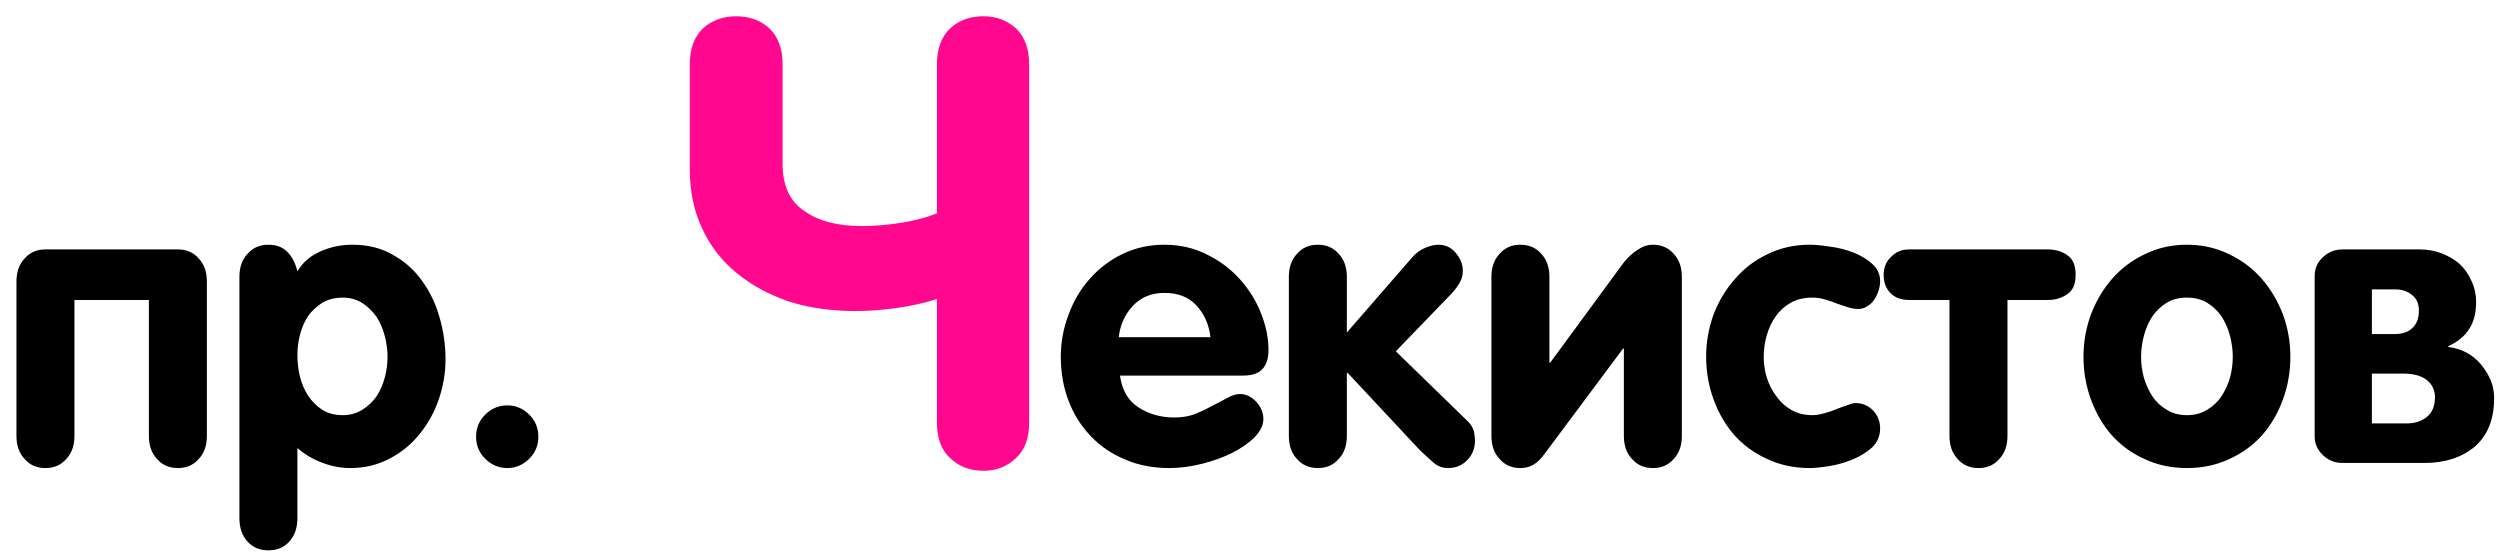
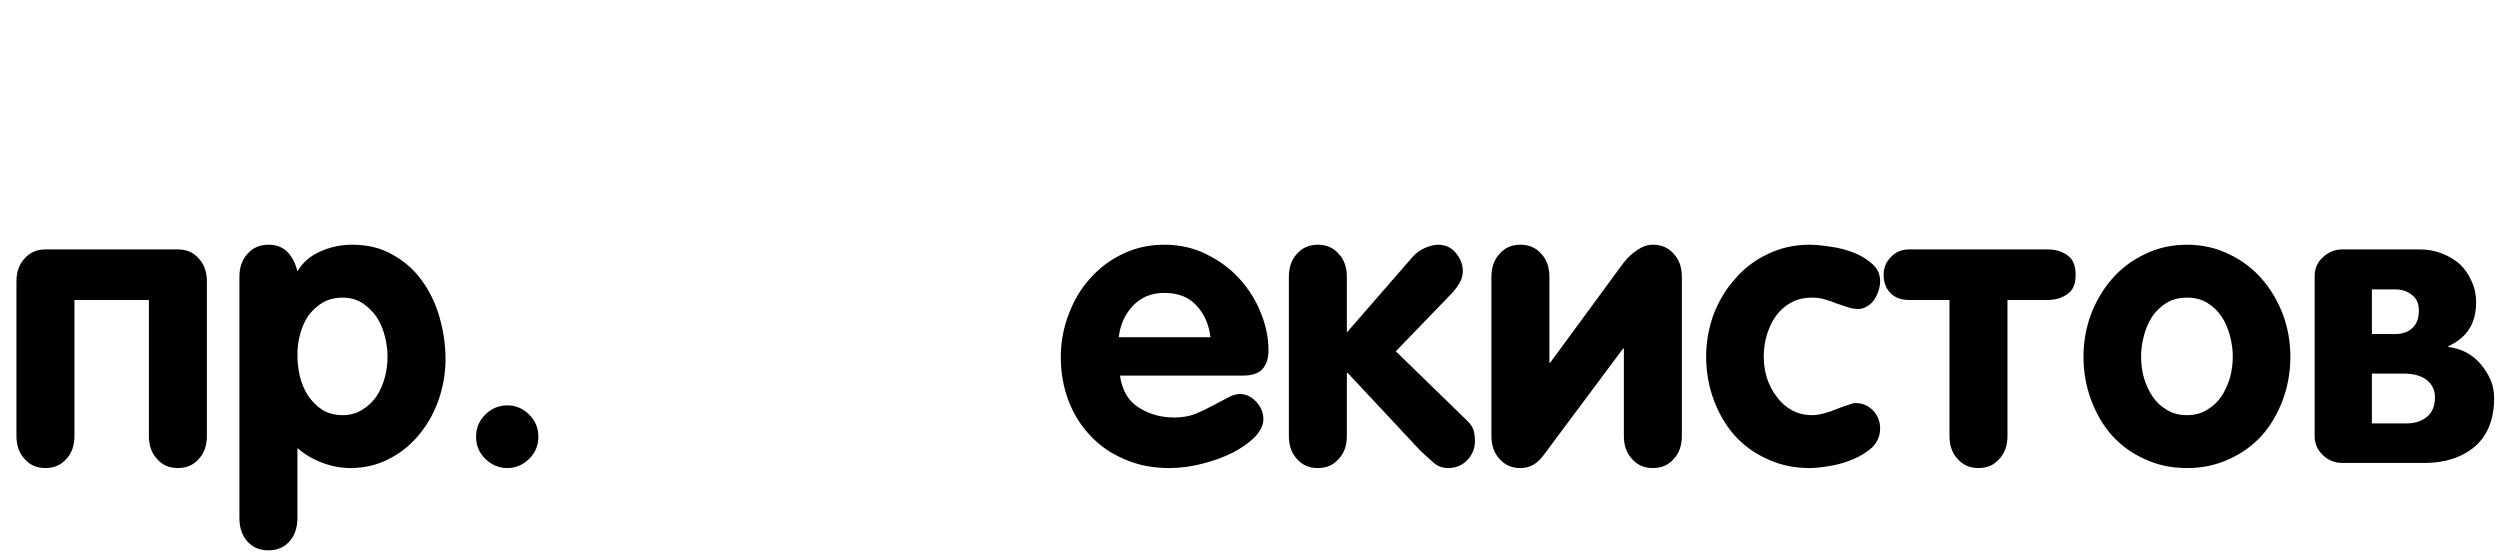
<svg xmlns="http://www.w3.org/2000/svg" width="81" height="18" viewBox="0 0 81 18" fill="none">
  <path d="M6.703 14.124C6.703 14.437 6.614 14.687 6.437 14.873C6.267 15.068 6.043 15.165 5.764 15.165C5.484 15.165 5.26 15.068 5.091 14.873C4.913 14.687 4.824 14.437 4.824 14.124V9.719H2.412V14.124C2.412 14.437 2.323 14.687 2.146 14.873C1.976 15.068 1.752 15.165 1.473 15.165C1.193 15.165 0.969 15.068 0.8 14.873C0.622 14.687 0.533 14.437 0.533 14.124V9.122C0.533 8.809 0.622 8.559 0.8 8.373C0.969 8.178 1.193 8.081 1.473 8.081H5.764C6.043 8.081 6.267 8.178 6.437 8.373C6.614 8.559 6.703 8.809 6.703 9.122V14.124ZM12.556 11.56C12.556 11.339 12.526 11.115 12.467 10.887C12.408 10.658 12.319 10.451 12.2 10.265C12.073 10.087 11.921 9.939 11.743 9.82C11.557 9.702 11.345 9.643 11.108 9.643C10.854 9.643 10.634 9.698 10.448 9.808C10.271 9.918 10.118 10.057 9.991 10.227C9.873 10.404 9.784 10.603 9.725 10.823C9.665 11.043 9.636 11.268 9.636 11.496C9.636 11.725 9.661 11.953 9.712 12.182C9.771 12.419 9.86 12.63 9.979 12.816C10.105 13.003 10.258 13.155 10.435 13.273C10.622 13.392 10.846 13.451 11.108 13.451C11.345 13.451 11.557 13.392 11.743 13.273C11.921 13.163 12.073 13.02 12.2 12.842C12.319 12.656 12.408 12.453 12.467 12.232C12.526 12.012 12.556 11.788 12.556 11.56ZM14.435 11.636C14.435 12.076 14.363 12.508 14.219 12.931C14.075 13.354 13.867 13.73 13.597 14.06C13.326 14.399 13 14.666 12.619 14.86C12.238 15.063 11.815 15.165 11.35 15.165C11.053 15.165 10.757 15.11 10.461 15C10.156 14.89 9.881 14.729 9.636 14.518V16.79C9.636 17.103 9.547 17.357 9.369 17.552C9.2 17.738 8.976 17.831 8.696 17.831C8.417 17.831 8.193 17.738 8.023 17.552C7.846 17.357 7.757 17.103 7.757 16.79V8.97C7.757 8.657 7.846 8.407 8.023 8.221C8.193 8.026 8.417 7.929 8.696 7.929C8.959 7.929 9.166 8.009 9.318 8.17C9.471 8.331 9.576 8.538 9.636 8.792C9.805 8.504 10.055 8.288 10.385 8.145C10.706 8.001 11.049 7.929 11.413 7.929C11.921 7.929 12.361 8.039 12.733 8.259C13.114 8.47 13.427 8.75 13.673 9.097C13.927 9.444 14.117 9.841 14.244 10.29C14.371 10.739 14.435 11.187 14.435 11.636ZM17.443 14.149C17.443 14.429 17.346 14.666 17.151 14.86C16.948 15.063 16.711 15.165 16.44 15.165C16.161 15.165 15.92 15.063 15.717 14.86C15.522 14.666 15.425 14.429 15.425 14.149C15.425 13.87 15.522 13.633 15.717 13.438C15.92 13.235 16.161 13.134 16.44 13.134C16.711 13.134 16.948 13.235 17.151 13.438C17.346 13.633 17.443 13.87 17.443 14.149ZM39.22 10.925C39.169 10.51 39.017 10.167 38.763 9.896C38.517 9.626 38.17 9.49 37.722 9.49C37.307 9.49 36.968 9.63 36.706 9.909C36.444 10.188 36.291 10.527 36.249 10.925H39.22ZM41.099 11.344C41.099 11.615 41.031 11.822 40.895 11.966C40.769 12.101 40.561 12.169 40.273 12.169H36.287C36.355 12.643 36.554 12.986 36.884 13.197C37.222 13.417 37.612 13.527 38.052 13.527C38.297 13.527 38.522 13.489 38.725 13.413C38.928 13.329 39.114 13.24 39.283 13.146C39.461 13.053 39.622 12.969 39.766 12.893C39.918 12.808 40.053 12.766 40.172 12.766C40.367 12.766 40.544 12.85 40.705 13.02C40.857 13.189 40.934 13.375 40.934 13.578C40.934 13.773 40.84 13.967 40.654 14.162C40.468 14.348 40.227 14.518 39.931 14.67C39.643 14.814 39.317 14.932 38.953 15.025C38.589 15.118 38.234 15.165 37.887 15.165C37.353 15.165 36.875 15.072 36.452 14.886C36.02 14.708 35.652 14.458 35.348 14.137C35.035 13.815 34.793 13.434 34.624 12.994C34.455 12.554 34.37 12.076 34.37 11.56C34.37 11.086 34.455 10.629 34.624 10.188C34.785 9.748 35.013 9.363 35.31 9.033C35.606 8.695 35.957 8.428 36.363 8.233C36.778 8.03 37.231 7.929 37.722 7.929C38.23 7.929 38.691 8.035 39.105 8.246C39.52 8.449 39.876 8.716 40.172 9.046C40.468 9.376 40.697 9.744 40.857 10.15C41.018 10.557 41.099 10.954 41.099 11.344ZM47.789 14.276C47.789 14.53 47.704 14.742 47.535 14.911C47.374 15.08 47.167 15.165 46.913 15.165C46.735 15.165 46.579 15.106 46.443 14.987C46.308 14.869 46.164 14.738 46.012 14.594L43.663 12.08H43.638V14.124C43.638 14.437 43.549 14.687 43.371 14.873C43.202 15.068 42.977 15.165 42.698 15.165C42.419 15.165 42.195 15.068 42.025 14.873C41.848 14.687 41.759 14.437 41.759 14.124V8.97C41.759 8.657 41.848 8.407 42.025 8.221C42.195 8.026 42.419 7.929 42.698 7.929C42.977 7.929 43.202 8.026 43.371 8.221C43.549 8.407 43.638 8.657 43.638 8.97V10.773L45.758 8.335C45.876 8.2 46.016 8.098 46.177 8.03C46.338 7.963 46.477 7.929 46.596 7.929C46.833 7.929 47.023 8.018 47.167 8.195C47.319 8.373 47.395 8.568 47.395 8.779C47.395 8.915 47.362 9.042 47.294 9.16C47.226 9.279 47.137 9.397 47.027 9.516L45.225 11.382L47.56 13.654C47.654 13.747 47.717 13.849 47.751 13.959C47.776 14.069 47.789 14.175 47.789 14.276ZM54.492 14.124C54.492 14.437 54.403 14.687 54.226 14.873C54.056 15.068 53.832 15.165 53.553 15.165C53.273 15.165 53.049 15.068 52.88 14.873C52.702 14.687 52.613 14.437 52.613 14.124V11.293H52.588L50.023 14.733C49.922 14.869 49.812 14.975 49.693 15.051C49.566 15.127 49.422 15.165 49.262 15.165C48.982 15.165 48.758 15.068 48.589 14.873C48.411 14.687 48.322 14.437 48.322 14.124V8.97C48.322 8.657 48.411 8.407 48.589 8.221C48.758 8.026 48.982 7.929 49.262 7.929C49.541 7.929 49.765 8.026 49.935 8.221C50.112 8.407 50.201 8.657 50.201 8.97V11.75H50.227L52.613 8.5C52.749 8.331 52.897 8.195 53.058 8.094C53.218 7.984 53.383 7.929 53.553 7.929C53.832 7.929 54.056 8.026 54.226 8.221C54.403 8.407 54.492 8.657 54.492 8.97V14.124ZM60.916 13.883C60.916 14.12 60.831 14.323 60.662 14.492C60.484 14.653 60.273 14.784 60.027 14.886C59.782 14.987 59.528 15.059 59.266 15.102C59.003 15.144 58.792 15.165 58.631 15.165C58.132 15.165 57.675 15.068 57.26 14.873C56.845 14.687 56.49 14.429 56.193 14.099C55.906 13.769 55.681 13.383 55.52 12.943C55.36 12.503 55.279 12.042 55.279 11.56C55.279 11.086 55.36 10.629 55.52 10.188C55.69 9.748 55.922 9.363 56.219 9.033C56.507 8.695 56.858 8.428 57.273 8.233C57.687 8.03 58.14 7.929 58.631 7.929C58.809 7.929 59.033 7.95 59.304 7.992C59.566 8.026 59.816 8.09 60.053 8.183C60.29 8.276 60.493 8.398 60.662 8.551C60.831 8.703 60.916 8.889 60.916 9.109C60.916 9.211 60.899 9.312 60.865 9.414C60.831 9.524 60.785 9.621 60.726 9.706C60.666 9.799 60.59 9.871 60.497 9.922C60.412 9.981 60.315 10.011 60.205 10.011C60.087 10.011 59.968 9.99 59.85 9.947C59.74 9.913 59.625 9.875 59.507 9.833C59.388 9.782 59.266 9.74 59.139 9.706C59.012 9.664 58.872 9.643 58.72 9.643C58.449 9.643 58.216 9.698 58.022 9.808C57.827 9.918 57.666 10.062 57.539 10.239C57.412 10.417 57.315 10.62 57.247 10.849C57.179 11.077 57.145 11.314 57.145 11.56C57.145 11.796 57.179 12.025 57.247 12.245C57.323 12.474 57.429 12.677 57.565 12.854C57.691 13.032 57.852 13.176 58.047 13.286C58.242 13.396 58.466 13.451 58.72 13.451C58.838 13.451 58.969 13.43 59.113 13.388C59.249 13.354 59.384 13.307 59.52 13.248C59.647 13.197 59.765 13.155 59.875 13.121C59.985 13.079 60.065 13.058 60.116 13.058C60.336 13.058 60.527 13.138 60.688 13.299C60.84 13.46 60.916 13.654 60.916 13.883ZM67.251 8.906C67.251 9.202 67.162 9.41 66.984 9.528C66.807 9.655 66.595 9.719 66.35 9.719H65.042V14.124C65.042 14.437 64.953 14.687 64.775 14.873C64.606 15.068 64.382 15.165 64.103 15.165C63.823 15.165 63.599 15.068 63.43 14.873C63.252 14.687 63.163 14.437 63.163 14.124V9.719H61.855C61.602 9.719 61.403 9.647 61.259 9.503C61.106 9.351 61.03 9.152 61.03 8.906C61.03 8.669 61.111 8.475 61.272 8.322C61.424 8.161 61.618 8.081 61.855 8.081H66.35C66.595 8.081 66.807 8.145 66.984 8.271C67.162 8.39 67.251 8.602 67.251 8.906ZM72.342 11.56C72.342 11.339 72.312 11.115 72.253 10.887C72.194 10.658 72.105 10.451 71.986 10.265C71.868 10.087 71.716 9.939 71.529 9.82C71.343 9.702 71.119 9.643 70.856 9.643C70.594 9.643 70.37 9.702 70.184 9.82C69.997 9.939 69.845 10.087 69.727 10.265C69.608 10.451 69.519 10.658 69.46 10.887C69.401 11.115 69.371 11.339 69.371 11.56C69.371 11.788 69.401 12.012 69.46 12.232C69.528 12.461 69.621 12.664 69.739 12.842C69.858 13.02 70.01 13.163 70.196 13.273C70.382 13.392 70.603 13.451 70.856 13.451C71.11 13.451 71.33 13.392 71.517 13.273C71.703 13.163 71.855 13.02 71.974 12.842C72.092 12.664 72.185 12.461 72.253 12.232C72.312 12.012 72.342 11.788 72.342 11.56ZM74.208 11.56C74.208 12.042 74.128 12.503 73.967 12.943C73.806 13.383 73.582 13.769 73.294 14.099C72.998 14.429 72.642 14.687 72.228 14.873C71.813 15.068 71.356 15.165 70.856 15.165C70.357 15.165 69.9 15.068 69.485 14.873C69.071 14.687 68.715 14.429 68.419 14.099C68.131 13.769 67.907 13.383 67.746 12.943C67.585 12.503 67.505 12.042 67.505 11.56C67.505 11.086 67.585 10.629 67.746 10.188C67.915 9.748 68.144 9.363 68.432 9.033C68.728 8.695 69.083 8.428 69.498 8.233C69.913 8.03 70.366 7.929 70.856 7.929C71.347 7.929 71.8 8.03 72.215 8.233C72.63 8.428 72.985 8.695 73.281 9.033C73.569 9.363 73.797 9.748 73.967 10.188C74.128 10.629 74.208 11.086 74.208 11.56ZM78.893 12.867C78.893 12.647 78.808 12.465 78.639 12.321C78.461 12.177 78.207 12.105 77.877 12.105H76.849V13.718H77.991C78.245 13.718 78.461 13.646 78.639 13.502C78.808 13.358 78.893 13.146 78.893 12.867ZM78.372 10.062C78.372 9.833 78.296 9.664 78.144 9.554C78 9.435 77.818 9.376 77.598 9.376H76.849V10.823H77.598C77.843 10.823 78.034 10.755 78.169 10.62C78.304 10.493 78.372 10.307 78.372 10.062ZM80.81 12.893C80.81 13.578 80.602 14.103 80.188 14.467C79.764 14.822 79.218 15 78.55 15H75.897C75.651 15 75.439 14.915 75.262 14.746C75.084 14.577 74.995 14.374 74.995 14.137V8.944C74.995 8.699 75.084 8.496 75.262 8.335C75.439 8.166 75.651 8.081 75.897 8.081H78.397C78.651 8.081 78.888 8.123 79.108 8.208C79.329 8.293 79.523 8.407 79.692 8.551C79.853 8.703 79.98 8.885 80.073 9.097C80.175 9.308 80.226 9.541 80.226 9.795C80.226 10.133 80.154 10.417 80.01 10.646C79.866 10.883 79.637 11.073 79.324 11.217V11.242C79.536 11.268 79.731 11.327 79.908 11.42C80.094 11.521 80.251 11.648 80.378 11.801C80.505 11.953 80.611 12.122 80.695 12.309C80.772 12.495 80.81 12.69 80.81 12.893Z" fill="black" />
-   <path d="M33.345 13.691C33.345 14.199 33.202 14.583 32.915 14.844C32.629 15.117 32.277 15.254 31.86 15.254C31.431 15.254 31.073 15.117 30.786 14.844C30.5 14.583 30.356 14.199 30.356 13.691V9.688C29.953 9.818 29.517 9.915 29.048 9.98C28.579 10.046 28.136 10.078 27.72 10.078C26.925 10.078 26.203 9.974 25.552 9.766C24.901 9.544 24.341 9.238 23.872 8.848C23.39 8.457 23.019 7.982 22.759 7.422C22.485 6.849 22.349 6.204 22.349 5.488V2.09C22.349 1.582 22.492 1.191 22.778 0.918C23.065 0.658 23.423 0.527 23.852 0.527C24.282 0.527 24.64 0.658 24.927 0.918C25.213 1.191 25.356 1.582 25.356 2.09V5.312C25.356 6.016 25.591 6.523 26.06 6.836C26.515 7.161 27.134 7.324 27.915 7.324C28.306 7.324 28.716 7.292 29.145 7.227C29.588 7.161 29.992 7.057 30.356 6.914V2.09C30.356 1.582 30.5 1.191 30.786 0.918C31.073 0.658 31.431 0.527 31.86 0.527C32.277 0.527 32.629 0.658 32.915 0.918C33.202 1.191 33.345 1.582 33.345 2.09V13.691Z" fill="#FF078F" />
</svg>